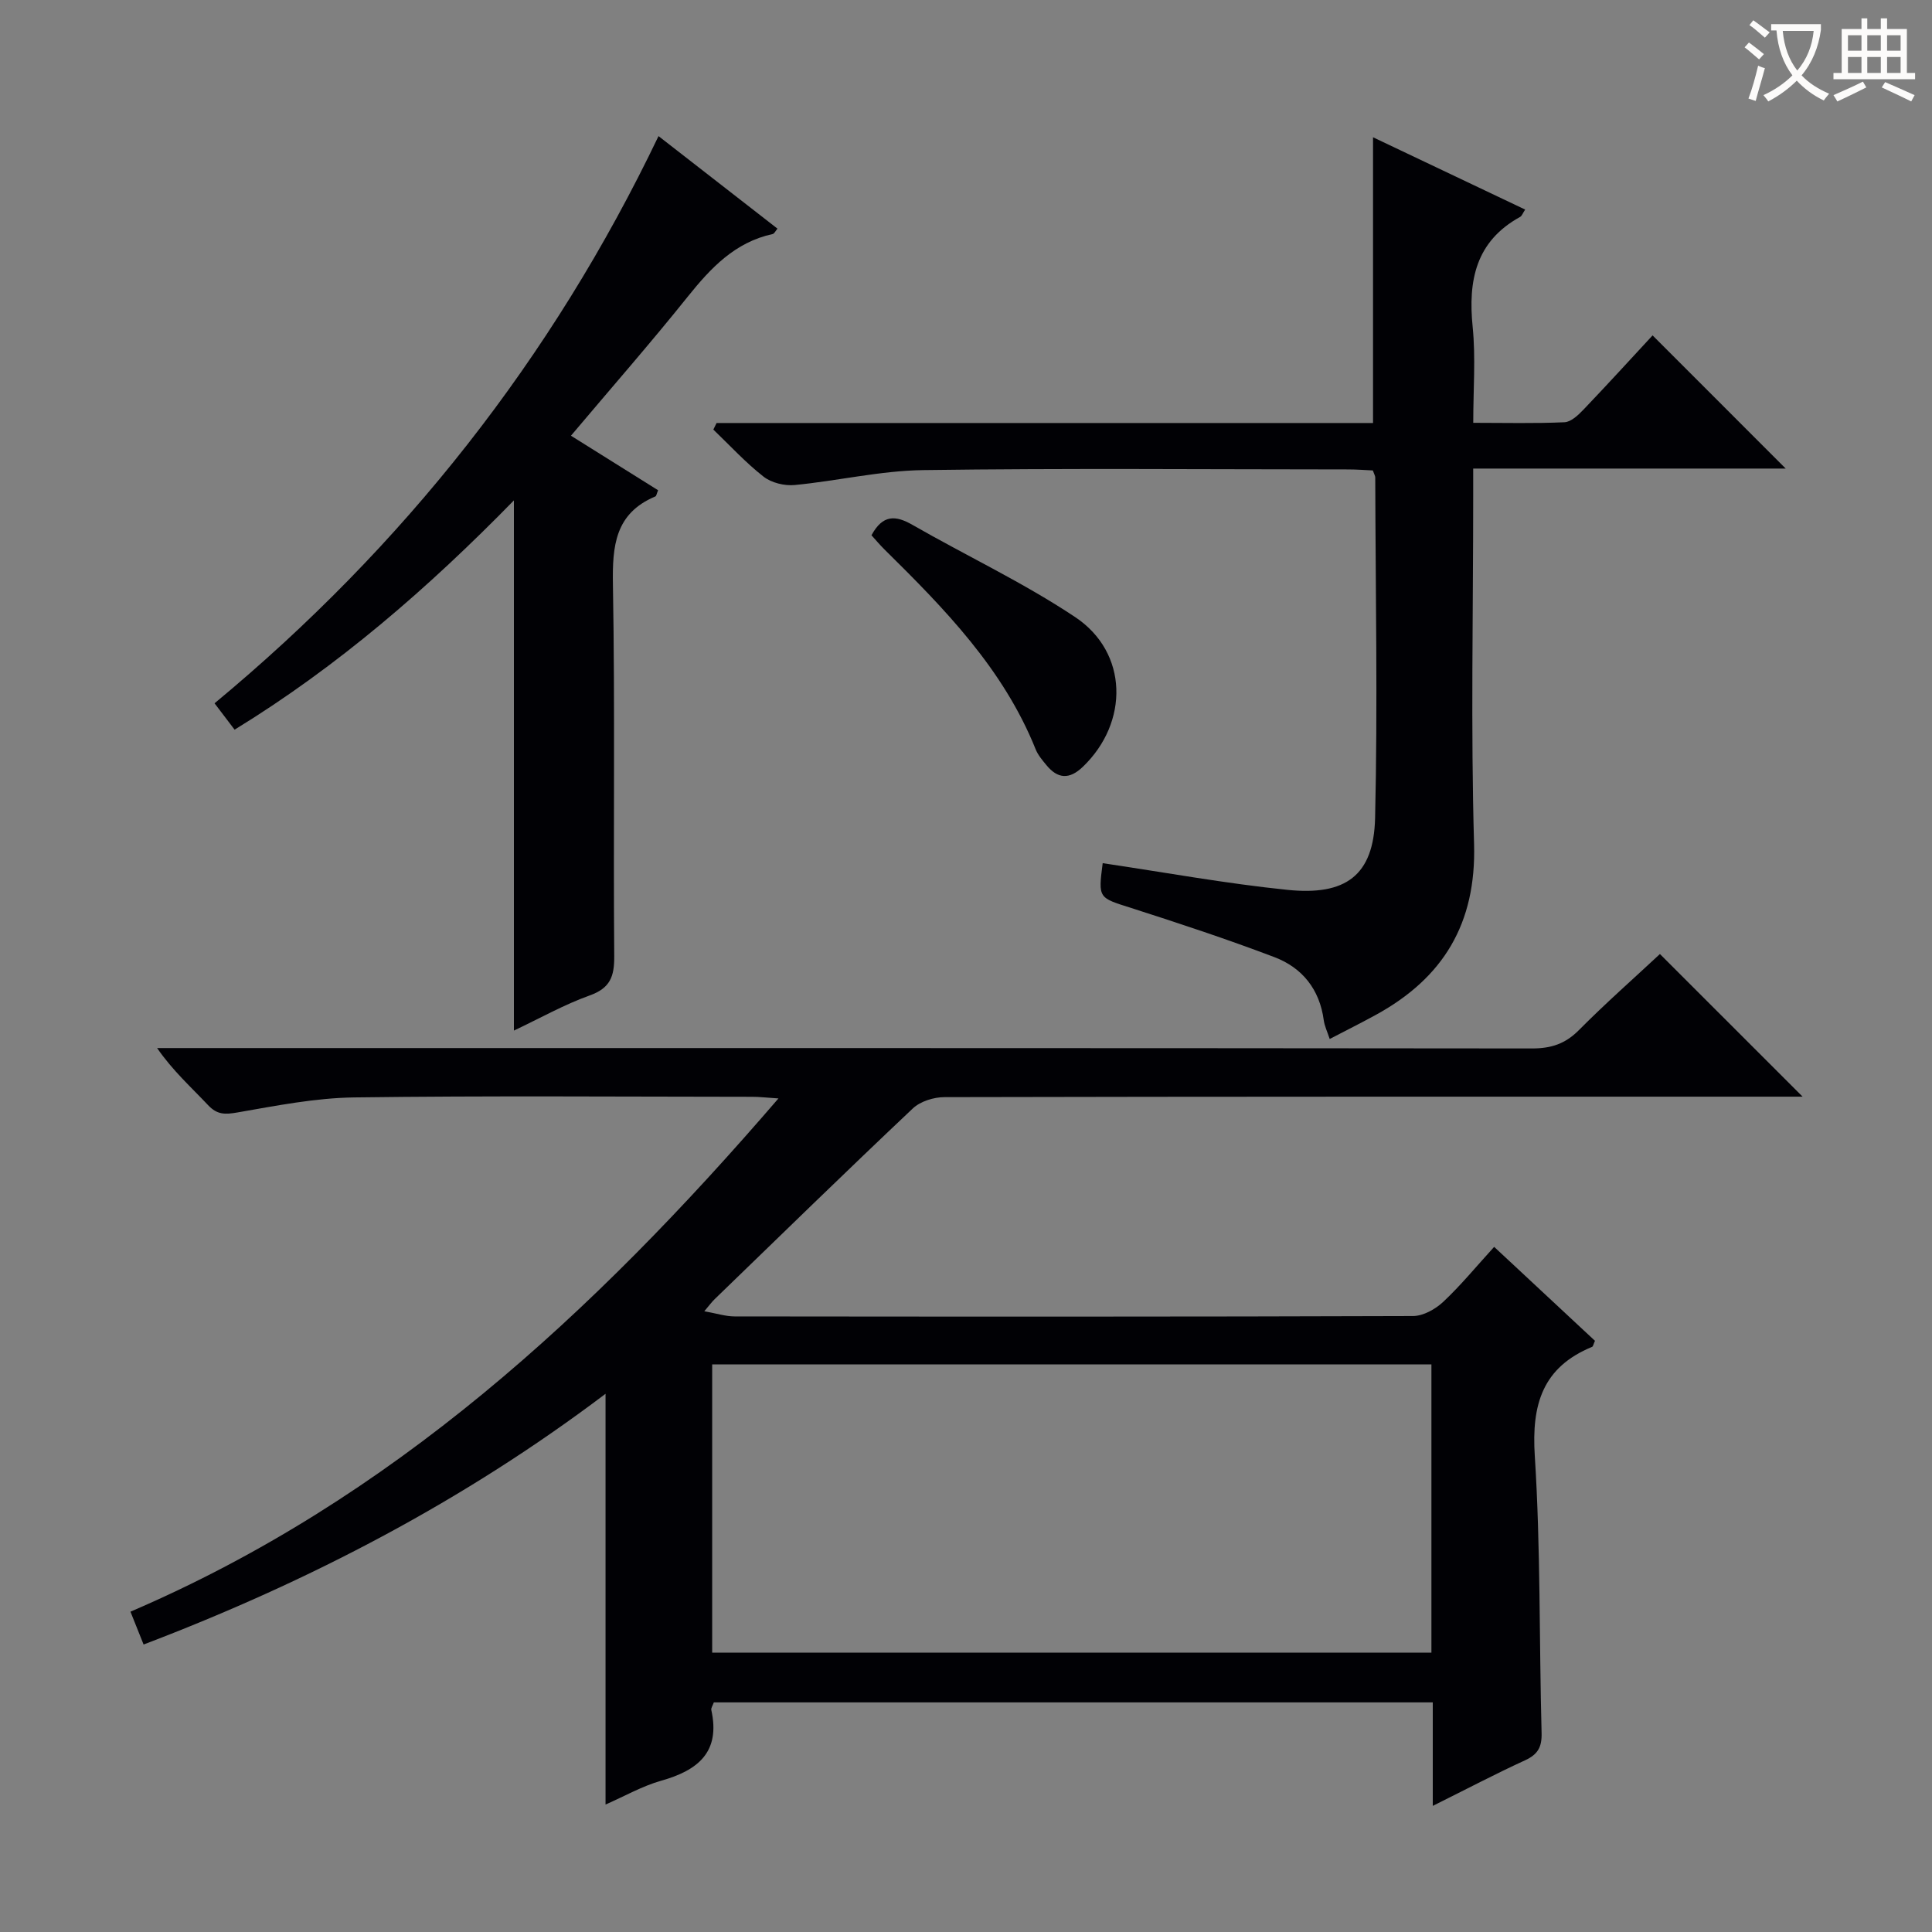
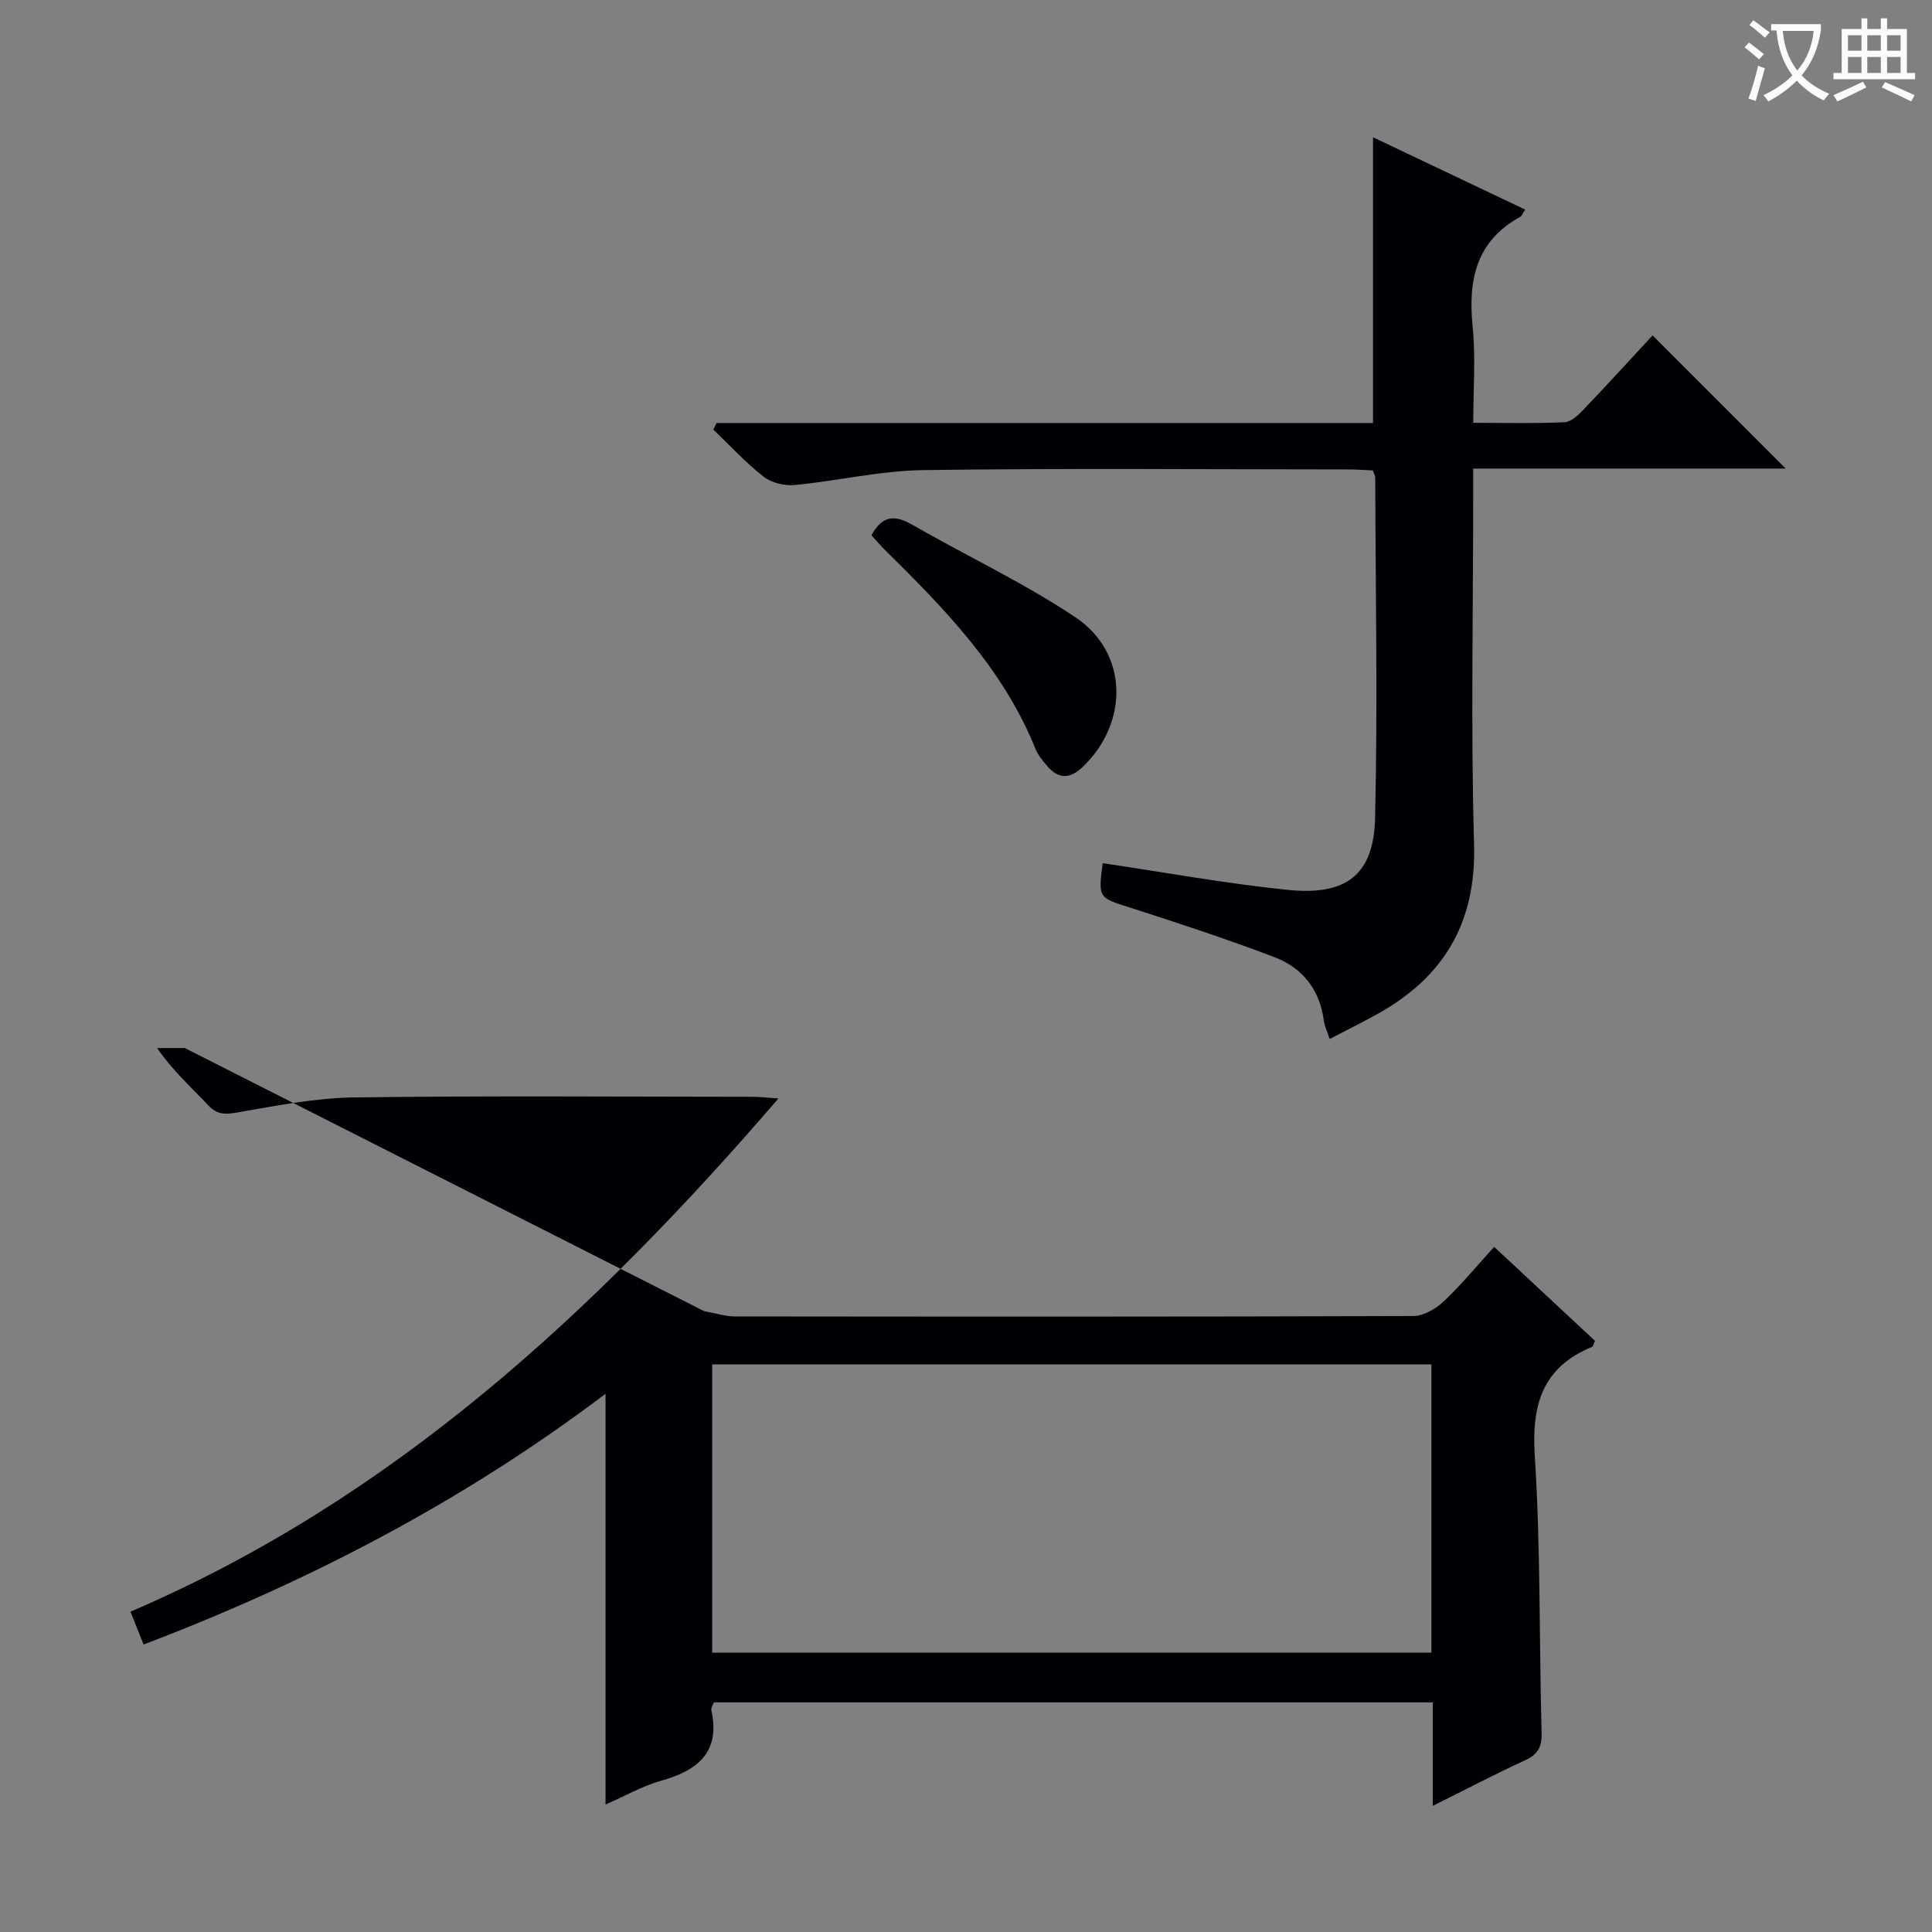
<svg xmlns="http://www.w3.org/2000/svg" enable-background="new 0 0 400 400" viewBox="0 0 400 400">
  <rect x="0" y="0" width="400" height="400" fill="#808080" stroke="none" />
  <g fill="#010105">
-     <path d="m145.82 271.48c2.57.46 4.42 1.07 6.27 1.07 46.82.05 93.65.08 140.47-.08 2.11-.01 4.63-1.42 6.25-2.94 3.62-3.4 6.8-7.28 10.54-11.38 7.05 6.57 14.01 13.05 20.87 19.45-.32.7-.38 1.16-.59 1.25-10.26 4.23-12.55 11.9-11.87 22.54 1.22 19.08.9 38.27 1.41 57.4.08 2.95-.79 4.45-3.44 5.67-6.13 2.81-12.11 5.96-19.09 9.43 0-7.73 0-14.45 0-21.43-50.05 0-99.44 0-148.85 0-.24.68-.61 1.18-.52 1.58 1.93 8.73-2.78 12.5-10.39 14.64-3.92 1.11-7.57 3.21-11.51 4.93 0-28.44 0-56.33 0-85.04-29.2 22.08-61.17 38.79-95.64 51.91-.93-2.33-1.71-4.27-2.72-6.8 54.06-23.19 95.78-61.68 134.16-106.26-2.59-.17-3.98-.34-5.37-.34-27.49-.02-54.99-.24-82.48.13-8.07.11-16.15 1.72-24.15 3.11-2.57.45-4.22.49-6.1-1.52-3.5-3.72-7.32-7.13-10.54-11.81h5.74c92.98 0 185.96-.02 278.94.08 3.95 0 6.88-.96 9.7-3.81 5.49-5.54 11.36-10.7 16.76-15.74 9.87 9.87 19.48 19.47 29.54 29.53-1.77 0-3.49 0-5.2 0-57.49 0-114.98-.03-172.46.1-2.21 0-4.99.86-6.55 2.33-13.8 13.02-27.38 26.28-41.01 39.47-.58.55-1.04 1.19-2.17 2.53zm150.54 11c-49.89 0-99.26 0-148.91 0v59.69h148.91c0-20.01 0-39.6 0-59.69z" />
+     <path d="m145.82 271.48c2.57.46 4.42 1.07 6.27 1.07 46.82.05 93.65.08 140.47-.08 2.11-.01 4.63-1.42 6.25-2.94 3.62-3.4 6.8-7.28 10.54-11.38 7.05 6.57 14.01 13.05 20.87 19.45-.32.7-.38 1.16-.59 1.25-10.26 4.23-12.55 11.9-11.87 22.54 1.22 19.08.9 38.27 1.41 57.4.08 2.95-.79 4.45-3.44 5.67-6.13 2.81-12.11 5.96-19.09 9.43 0-7.73 0-14.45 0-21.43-50.05 0-99.44 0-148.85 0-.24.68-.61 1.18-.52 1.58 1.93 8.73-2.78 12.5-10.39 14.64-3.92 1.11-7.57 3.21-11.51 4.93 0-28.44 0-56.33 0-85.04-29.2 22.08-61.17 38.79-95.64 51.91-.93-2.33-1.71-4.27-2.72-6.8 54.06-23.19 95.78-61.68 134.16-106.26-2.59-.17-3.98-.34-5.37-.34-27.49-.02-54.99-.24-82.48.13-8.07.11-16.15 1.72-24.15 3.11-2.57.45-4.22.49-6.1-1.52-3.5-3.72-7.32-7.13-10.54-11.81h5.74zm150.54 11c-49.89 0-99.26 0-148.91 0v59.69h148.91c0-20.01 0-39.6 0-59.69z" />
    <path d="m228.3 178.71c12.76 1.89 25.47 4.22 38.29 5.53 11.92 1.22 17.83-2.88 18.11-14.91.55-23.48.09-46.99.03-70.48 0-.31-.2-.61-.5-1.45-1.56-.07-3.32-.21-5.09-.21-29.33-.01-58.67-.27-87.99.14-8.89.12-17.74 2.24-26.64 3.09-2.1.2-4.8-.46-6.43-1.74-3.72-2.91-6.96-6.45-10.39-9.74.22-.45.45-.9.67-1.36h135.91c0-19.95 0-39.18 0-59.16 10.59 5.03 20.98 9.97 31.5 14.97-.5.74-.67 1.31-1.05 1.52-9.19 5.06-10.79 13.16-9.82 22.78.64 6.39.12 12.9.12 19.85 6.64 0 12.77.16 18.89-.12 1.36-.06 2.85-1.48 3.93-2.61 4.94-5.17 9.76-10.46 14.31-15.37 9.15 9.16 18.27 18.27 27.56 27.57-21.21 0-42.59 0-64.7 0v5.76c0 24-.51 48.01.18 71.99.47 16.43-6.36 27.7-20.32 35.35-3.05 1.67-6.16 3.23-9.57 5-.49-1.5-1.06-2.66-1.23-3.88-.85-6.39-4.45-10.88-10.23-13.07-9.75-3.7-19.66-6.98-29.6-10.16-6.82-2.17-6.89-1.96-5.94-9.29z" />
-     <path d="m136.34 28.18c8.28 6.44 16.38 12.75 24.63 19.16-.42.48-.65 1.03-.99 1.11-7.81 1.7-12.8 7-17.58 12.96-7.68 9.59-15.79 18.84-24.19 28.8 6.24 3.91 12.17 7.62 18.04 11.29-.3.72-.35 1.19-.56 1.28-8.36 3.51-8.93 10.24-8.79 18.27.45 25.64.06 51.29.27 76.94.03 4.2-.84 6.59-5.09 8.11-5.26 1.88-10.19 4.67-15.68 7.27 0-36.63 0-72.73 0-109.77-17.76 18.17-36.47 34.39-57.83 47.47-1.31-1.73-2.51-3.3-4.15-5.46 39.1-32.41 69.86-71.35 91.92-117.43z" />
    <path d="m180.43 110.82c2.34-4.32 5-4.15 8.47-2.16 11.21 6.43 23.01 11.97 33.73 19.12 10.99 7.34 11.14 21.8 1.55 30.99-2.78 2.66-5.19 2.5-7.54-.37-.84-1.02-1.75-2.08-2.23-3.29-6.68-16.66-18.89-29.12-31.34-41.4-.93-.92-1.77-1.94-2.64-2.89z" />
  </g>
  <path d="m362.1 8.8c1.1.8 2.1 1.6 3.1 2.4l-1 1.1c-1.3-1.1-2.3-2-3-2.5zm1.9 4.8c.5.2.9.4 1.4.5-.6 2.3-1.3 4.5-1.9 6.8l-1.5-.5c.8-2.1 1.4-4.3 2-6.8zm-1-9.4c1.3.9 2.4 1.8 3.4 2.5l-1 1.1c-1.4-1.2-2.4-2.1-3.2-2.6zm3.7 2.2v-1.4h10.3v1.2c-.5 3.6-1.8 6.8-4 9.4 1.5 1.6 3.4 2.8 5.7 3.8-.3.4-.7.8-1.1 1.4-2.3-1.1-4.1-2.5-5.6-4.1-1.6 1.6-3.6 3.1-5.9 4.3-.3-.5-.7-.9-1-1.3 2.4-1.1 4.4-2.5 6-4.1-1.9-2.5-3-5.6-3.3-9.3h-1.1zm8.8 0h-6.4c.3 3.3 1.3 6 3 8.2 2-2.3 3.1-5.1 3.4-8.2z" fill="#fcfbfa" />
  <path d="m385.3 3.8h1.3v2.2h2.8v-2.2h1.3v2.2h4.1v9.1h1.7v1.3h-16.9v-1.3h1.7v-9.1h4.1v-2.2zm.4 13.1.7 1.2c-1.8.9-3.8 1.9-6 2.9-.2-.4-.5-.8-.8-1.3 2.3-1 4.3-1.9 6.1-2.8zm-3.1-6.4h2.8v-3.2h-2.8zm0 4.6h2.8v-3.3h-2.8zm4-4.6h2.8v-3.2h-2.8zm0 4.6h2.8v-3.3h-2.8zm3.7 1.9c2.1.9 4.1 1.8 6.1 2.7l-.7 1.3c-2.2-1.1-4.2-2-6.1-2.9zm3.2-9.7h-2.8v3.2h2.8zm-2.8 7.8h2.8v-3.3h-2.8z" fill="#fcfbfa" />
</svg>